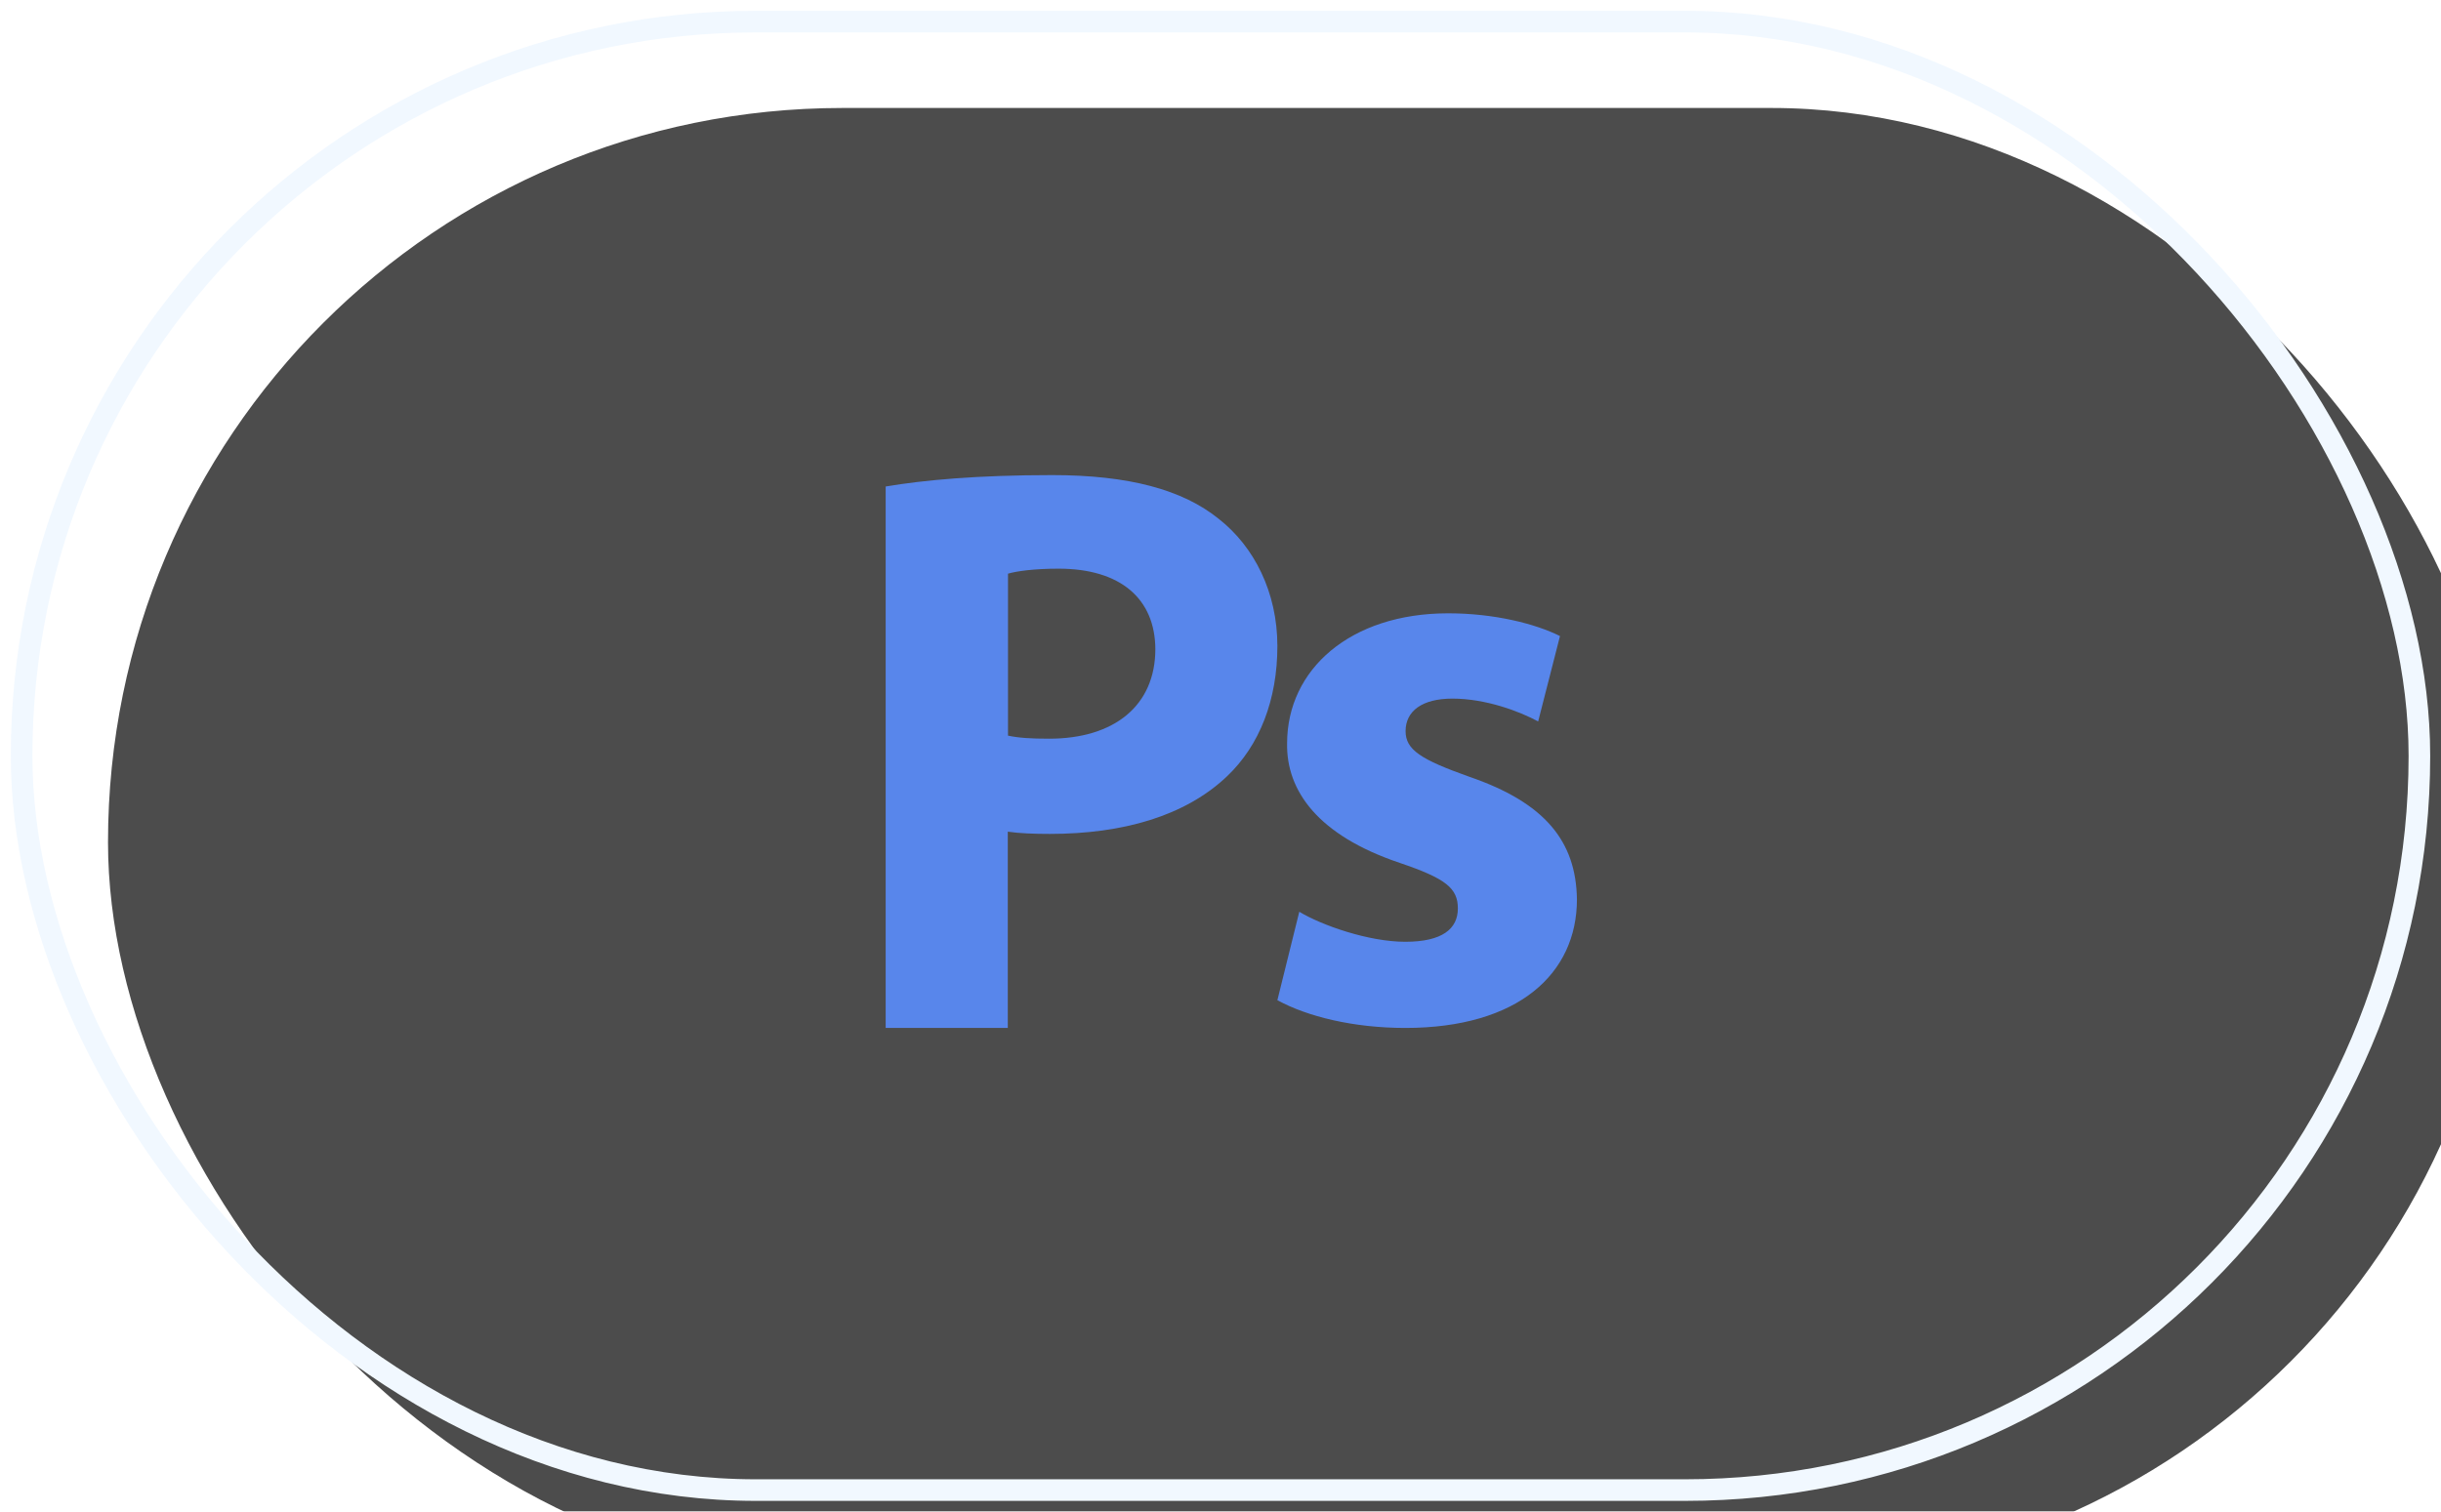
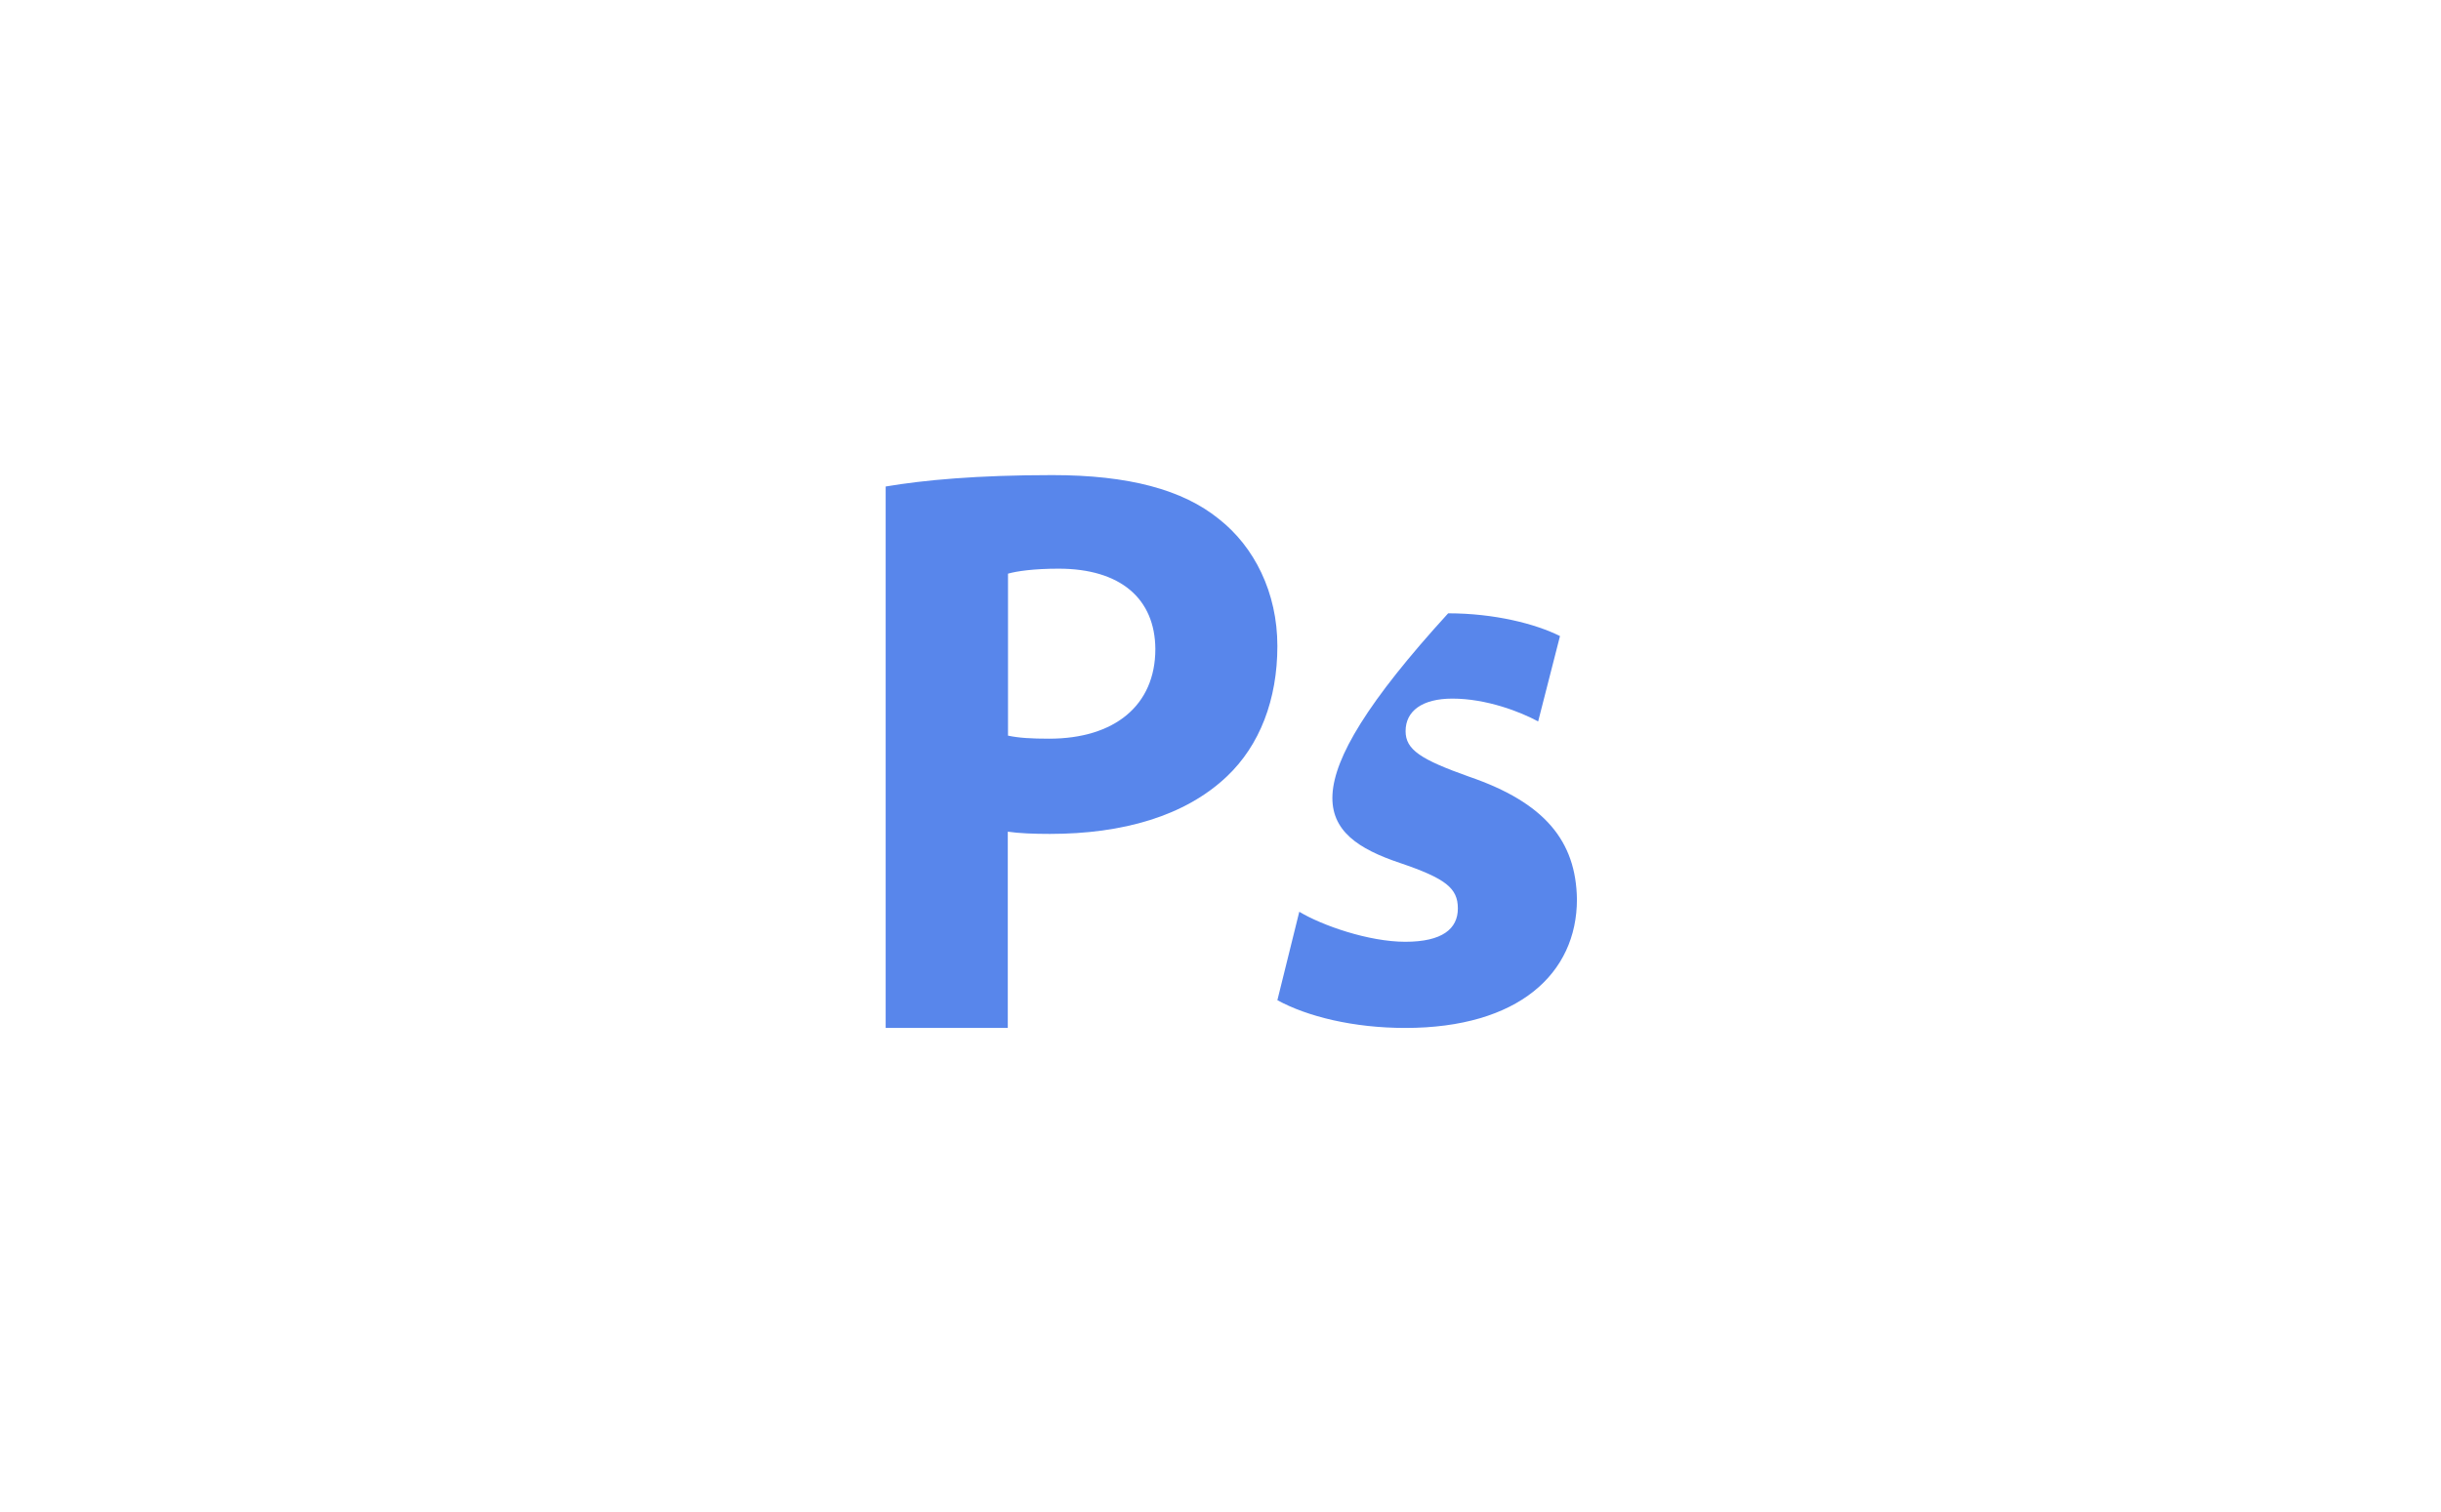
<svg xmlns="http://www.w3.org/2000/svg" xmlns:xlink="http://www.w3.org/1999/xlink" width="113px" height="70px" viewBox="0 0 113 70">
  <title>Group 6</title>
  <desc>Created with Sketch.</desc>
  <defs>
-     <rect id="path-1" x="0" y="0" width="111" height="68" rx="34" />
    <filter x="-11.3%" y="-18.4%" width="122.5%" height="136.8%" filterUnits="objectBoundingBox" id="filter-2">
      <feGaussianBlur stdDeviation="10" in="SourceAlpha" result="shadowBlurInner1" />
      <feOffset dx="4" dy="4" in="shadowBlurInner1" result="shadowOffsetInner1" />
      <feComposite in="shadowOffsetInner1" in2="SourceAlpha" operator="arithmetic" k2="-1" k3="1" result="shadowInnerInner1" />
      <feColorMatrix values="0 0 0 0 0.835 0 0 0 0 0.878 0 0 0 0 0.957 0 0 0 0.7 0" type="matrix" in="shadowInnerInner1" />
    </filter>
  </defs>
  <g id="Page-1" stroke="none" stroke-width="1" fill="none" fill-rule="evenodd">
    <g id="Artboard" transform="translate(-1523, -3270)">
      <g id="Group-33" transform="translate(72, 2957)">
        <g id="Инструменты" transform="translate(1317, 314)">
          <g id="Цветные-Copy-2">
            <g id="Group-6" transform="translate(135, 0)">
              <g id="Rectangle" opacity="0.7">
                <use fill="#FFFFFF" fill-rule="evenodd" xlink:href="#path-1" />
                <use fill="black" fill-opacity="1" filter="url(#filter-2)" xlink:href="#path-1" />
                <use stroke="#EBF5FF" stroke-width="1" xlink:href="#path-1" />
              </g>
              <g id="Ps-Copy" transform="translate(40, 21)" fill="#5886EB" fill-rule="nonzero">
                <g id="Group-18">
-                   <path d="M24.054,21.61 C22.362,21.61 20.197,20.853 19.147,20.22 L18.133,24.315 C19.518,25.073 21.656,25.6 24.054,25.6 C29.294,25.6 32,23.08 32,19.644 C31.961,16.939 30.501,15.163 27.014,13.967 C24.773,13.17 24.068,12.719 24.068,11.856 C24.068,10.917 24.848,10.35 26.233,10.35 C27.807,10.35 29.372,10.956 30.205,11.407 L31.216,7.454 C30.09,6.888 28.181,6.4 26.039,6.4 C21.505,6.4 18.583,8.999 18.583,12.422 C18.543,14.61 20.003,16.682 23.799,17.957 C25.924,18.678 26.488,19.126 26.488,20.065 C26.489,21.008 25.77,21.61 24.054,21.61 Z" id="Path" />
+                   <path d="M24.054,21.61 C22.362,21.61 20.197,20.853 19.147,20.22 L18.133,24.315 C19.518,25.073 21.656,25.6 24.054,25.6 C29.294,25.6 32,23.08 32,19.644 C31.961,16.939 30.501,15.163 27.014,13.967 C24.773,13.17 24.068,12.719 24.068,11.856 C24.068,10.917 24.848,10.35 26.233,10.35 C27.807,10.35 29.372,10.956 30.205,11.407 L31.216,7.454 C30.09,6.888 28.181,6.4 26.039,6.4 C18.543,14.61 20.003,16.682 23.799,17.957 C25.924,18.678 26.488,19.126 26.488,20.065 C26.489,21.008 25.77,21.61 24.054,21.61 Z" id="Path" />
                  <path d="M5.653,16.512 C6.178,16.588 6.857,16.615 7.599,16.615 C10.971,16.615 13.865,15.79 15.801,13.948 C17.313,12.516 18.133,10.401 18.133,7.916 C18.133,5.428 17.057,3.313 15.43,2.036 C13.75,0.67 11.24,4.85537536e-13 7.713,4.85537536e-13 C4.229,4.85537536e-13 1.755,0.231 -9.76996262e-13,0.528 L-9.76996262e-13,25.6 L5.653,25.6 L5.653,16.512 L5.653,16.512 Z M5.663,4.564 C6.063,4.448 6.857,4.333 8.009,4.333 C10.866,4.333 12.471,5.722 12.484,8.055 C12.484,10.662 10.597,12.206 7.563,12.206 C6.742,12.206 6.152,12.17 5.663,12.064 L5.663,4.564 L5.663,4.564 Z" id="Shape" />
                </g>
              </g>
            </g>
          </g>
        </g>
      </g>
    </g>
  </g>
</svg>